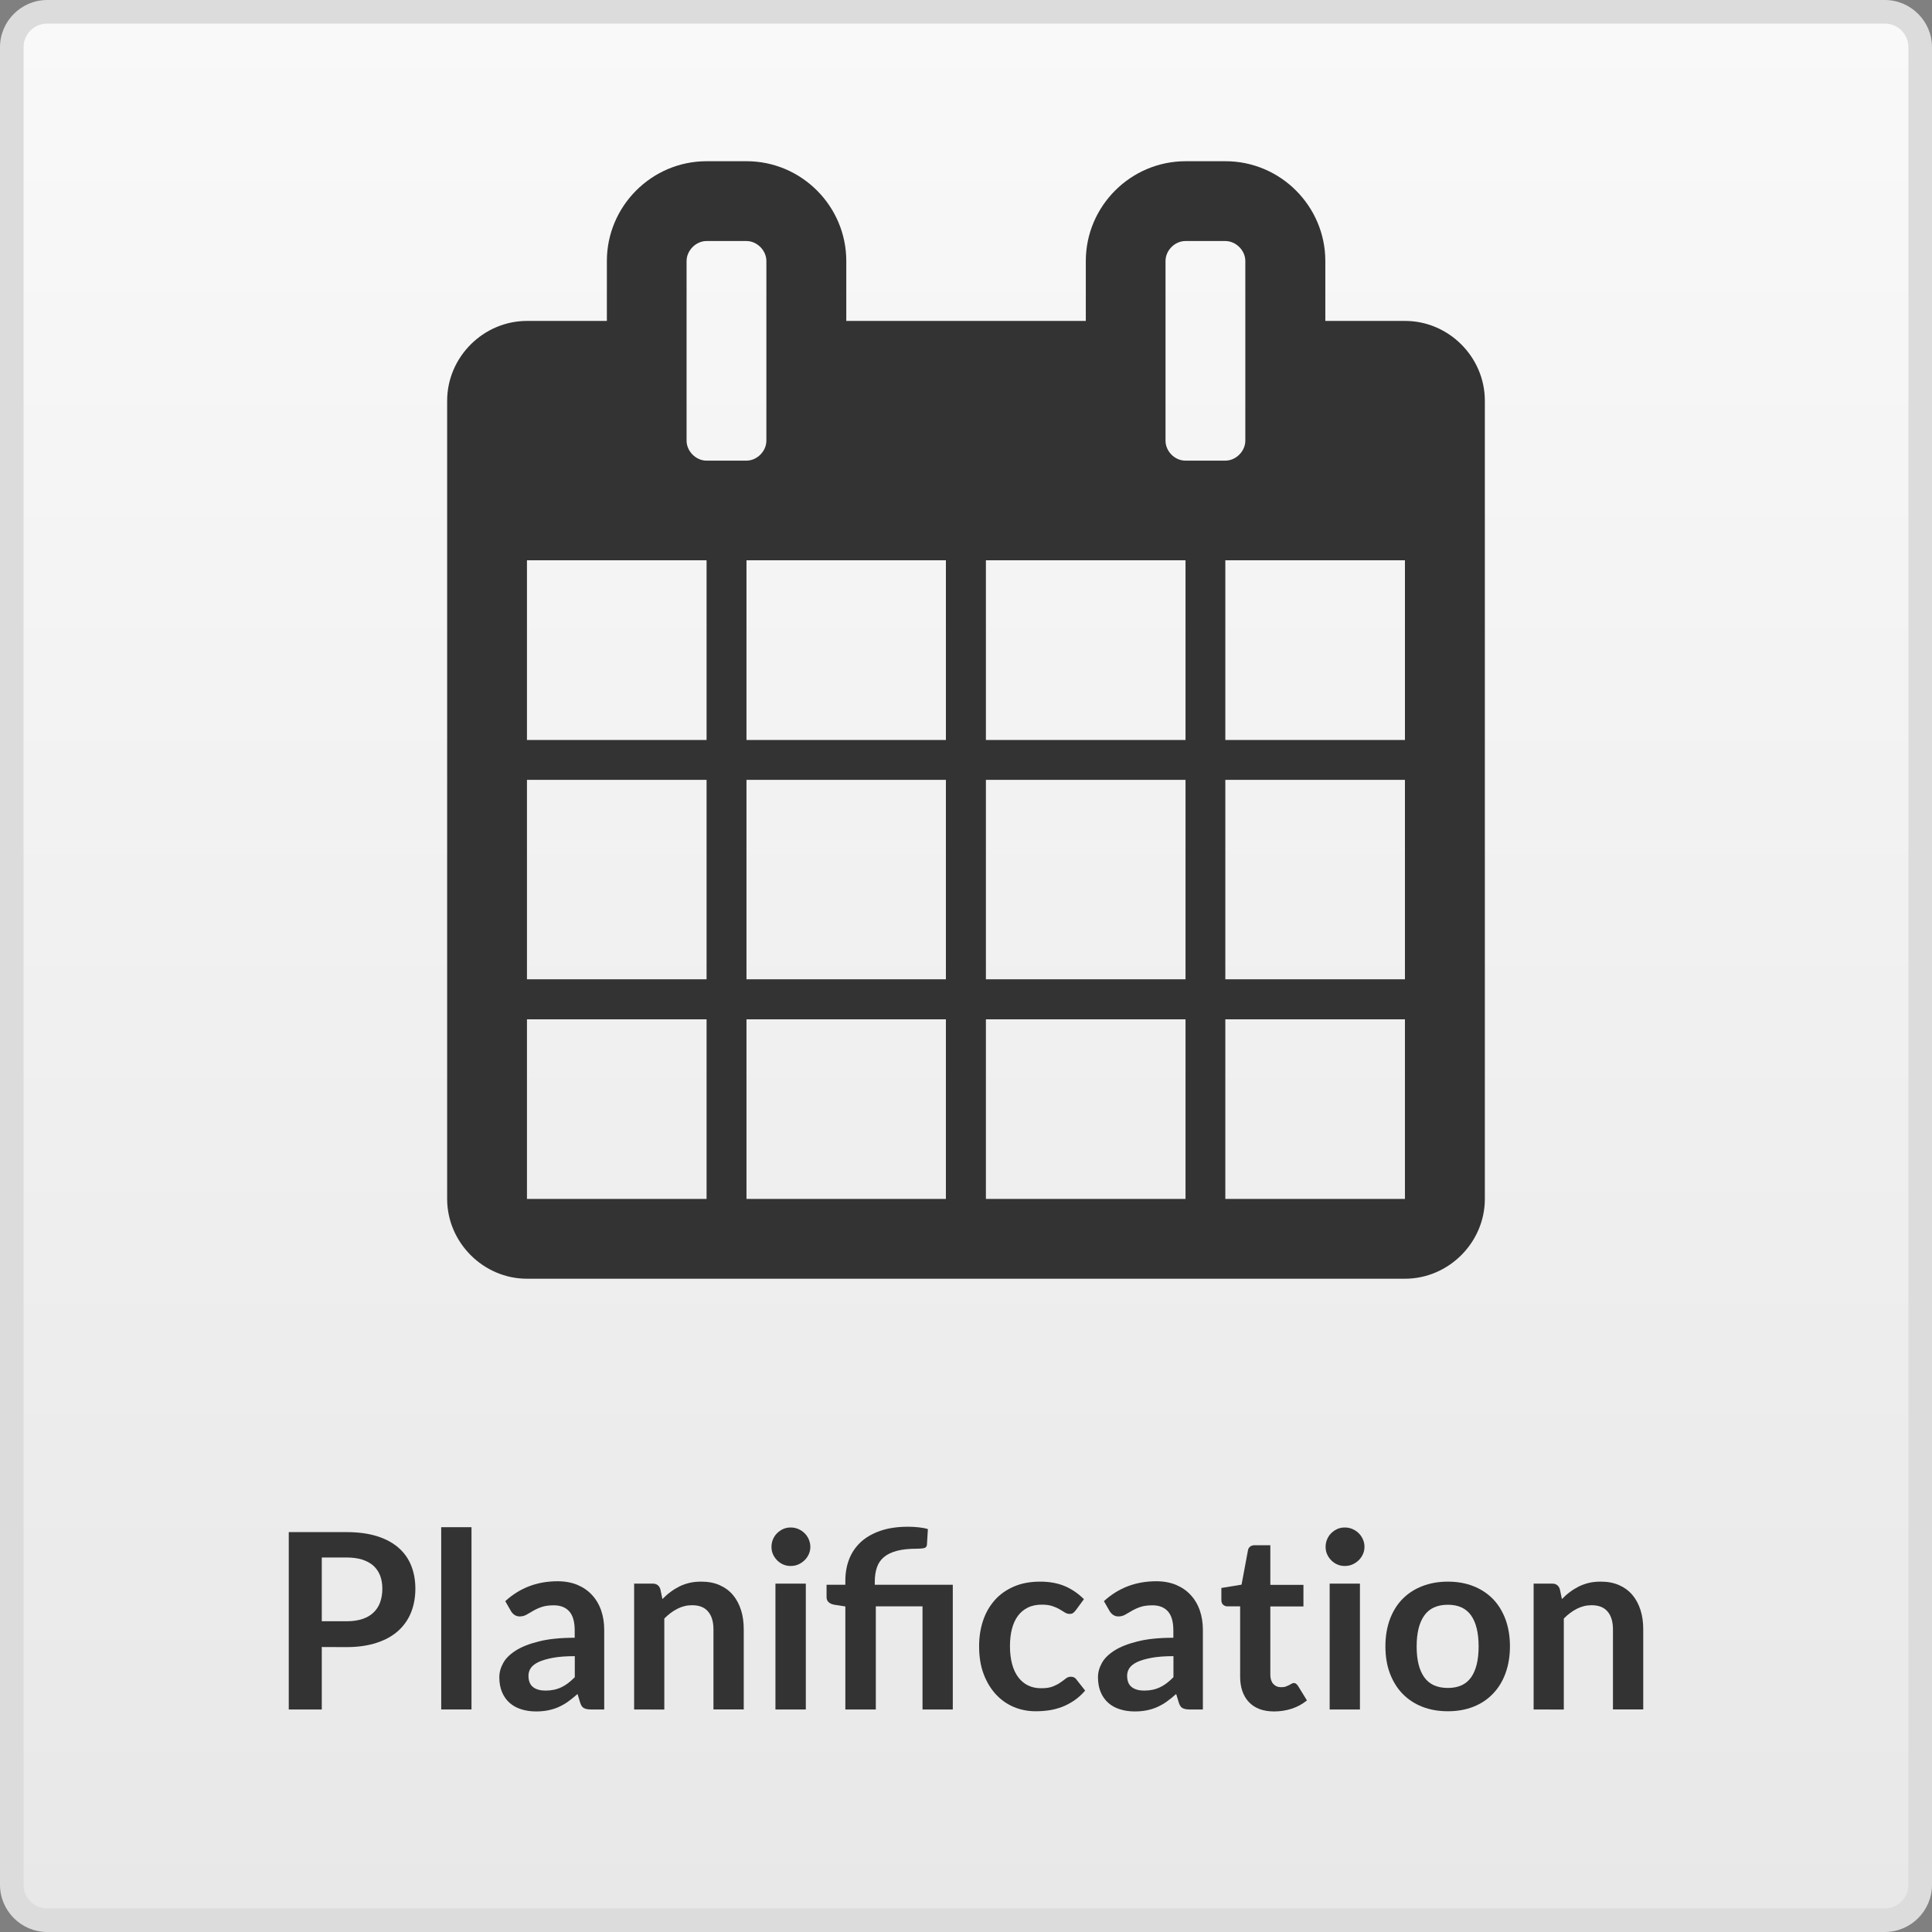
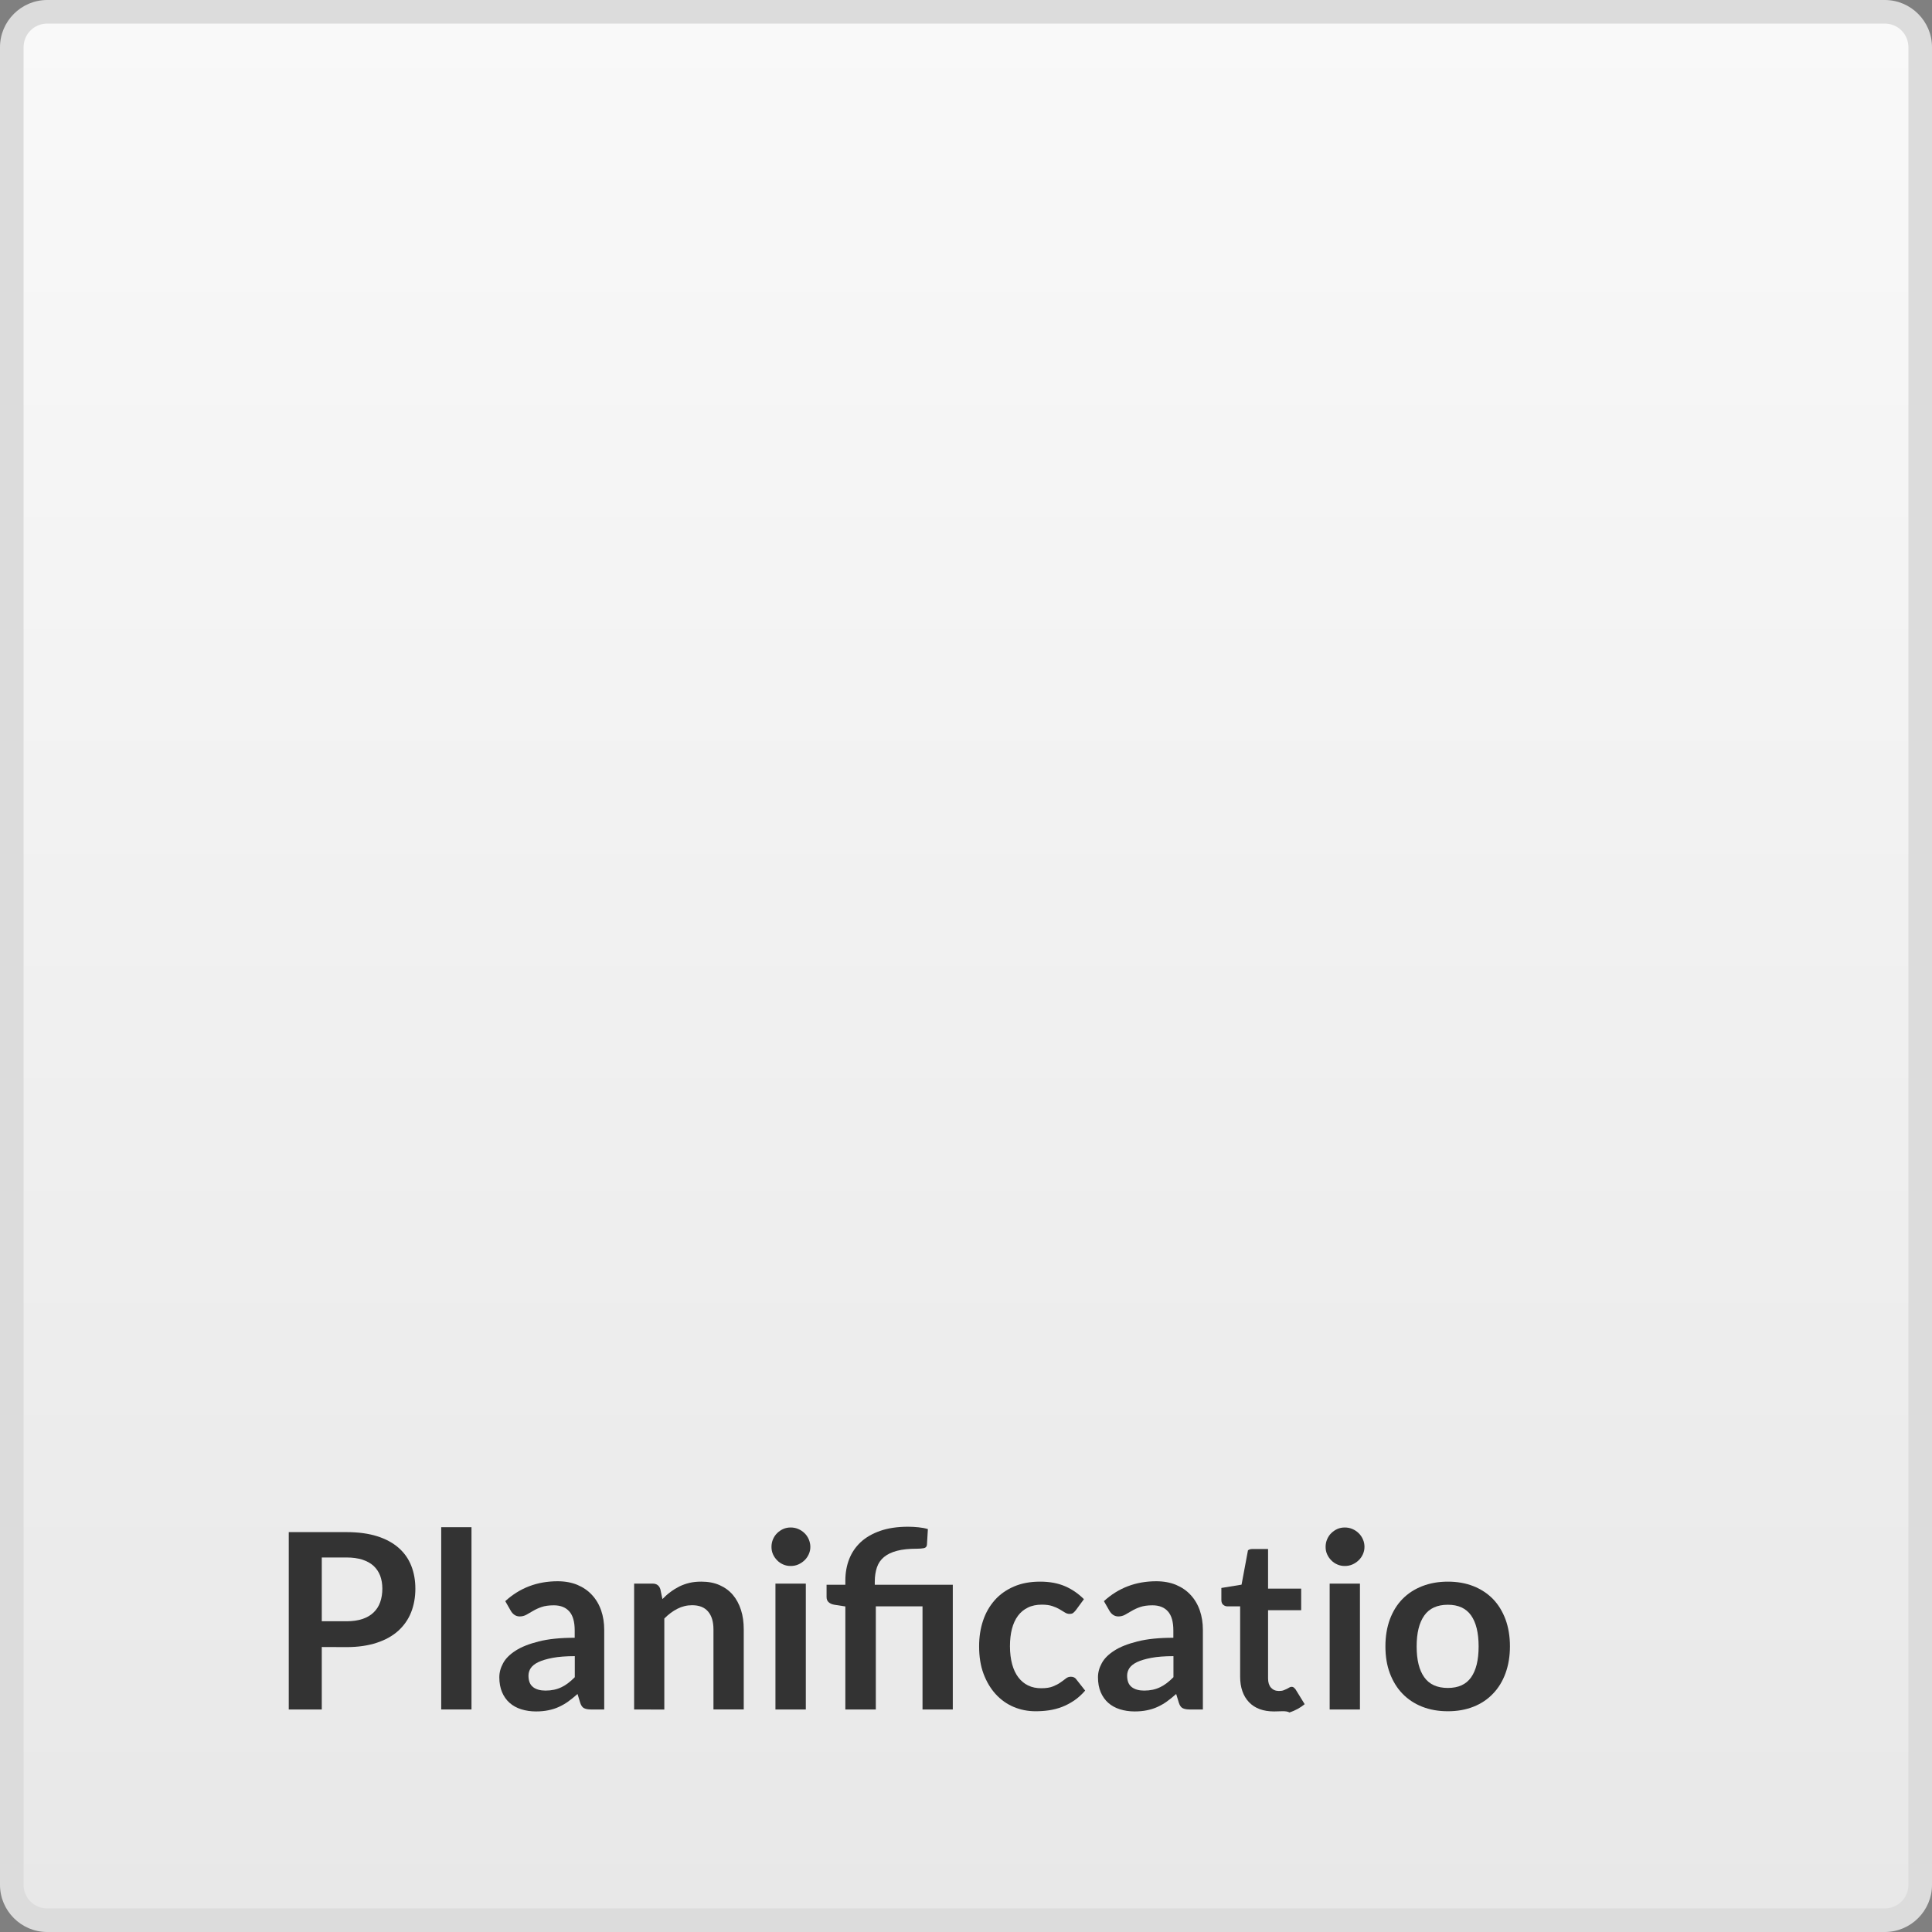
<svg xmlns="http://www.w3.org/2000/svg" version="1.1" id="Calque_1" x="0px" y="0px" viewBox="0 0 2048 2048" style="enable-background:new 0 0 2048 2048;" xml:space="preserve">
  <rect x="0" y="0" width="2048" height="2048" fill="#808080" stroke="none" />
  <style type="text/css">
	.st0{fill:url(#SVGID_1_);}
	.st1{fill:#DCDCDC;}
	.st2{fill:#333333;}
</style>
  <g>
    <linearGradient id="SVGID_1_" gradientUnits="userSpaceOnUse" x1="1024" y1="2584.5" x2="1024" y2="4607.5" gradientTransform="matrix(1 0 0 -1 0 4620)">
      <stop offset="0" style="stop-color:#E8E8E8" />
      <stop offset="1" style="stop-color:#F9F9F9" />
    </linearGradient>
    <path class="st0" d="M50,2035.5c-20.7,0-37.5-16.8-37.5-37.5V50c0-20.7,16.8-37.5,37.5-37.5h1948c20.7,0,37.5,16.8,37.5,37.5v1948   c0,20.7-16.8,37.5-37.5,37.5H50z" />
    <path class="st1" d="M1998,25c13.8,0,25,11.2,25,25v1948c0,13.8-11.2,25-25,25H50c-13.8,0-25-11.2-25-25V50c0-13.8,11.2-25,25-25   H1998 M1998,0H50C22.5,0,0,22.5,0,50v1948c0,27.5,22.5,50,50,50h1948c27.5,0,50-22.5,50-50V50C2048,22.5,2025.5,0,1998,0L1998,0z" />
  </g>
-   <path class="st2" d="M558.6,1270.9H749v-190.4H558.6V1270.9z M791.3,1270.9h211.4v-190.4H791.3V1270.9z M558.6,1038.1H749V826.7  H558.6V1038.1z M791.3,1038.1h211.4V826.7H791.3V1038.1z M558.6,784.4H749V593.9H558.6V784.4z M1045.1,1270.9h211.6v-190.4h-211.6  V1270.9z M791.3,784.4h211.4V593.9H791.3V784.4z M1298.9,1270.9h190.4v-190.4h-190.4V1270.9z M1045.1,1038.1h211.6V826.7h-211.6  V1038.1L1045.1,1038.1z M812.4,467.1V276.7c0-11.3-10-21.2-21.1-21.2h-42.4c-11.1,0-21.1,10-21.1,21.2v190.4  c0,11.3,10,21.2,21.1,21.2h42.4C802.5,488.3,812.4,478.3,812.4,467.1z M1298.9,1038.1h190.4V826.7h-190.4V1038.1z M1045.1,784.4  h211.6V593.9h-211.6V784.4L1045.1,784.4z M1298.9,784.4h190.4V593.9h-190.4V784.4z M1320.1,467.1V276.7c0-11.3-10-21.2-21.2-21.2  h-42.3c-11.3,0-21.1,10-21.1,21.2v190.4c0,11.3,9.8,21.2,21.1,21.2h42.3C1310.2,488.3,1320.1,478.3,1320.1,467.1z M1574,424.8v846.1  c0,46.2-38.4,84.6-84.7,84.6H558.6c-46.2,0-84.6-38.4-84.6-84.6V424.8c0-46.3,38.4-84.6,84.6-84.6h84.7v-63.5  c0-58.2,47.5-105.8,105.7-105.8h42.4c58.2,0,105.7,47.6,105.7,105.8v63.5H1151v-63.5c0-58.2,47.6-105.8,105.8-105.8h42.3  c58.2,0,105.8,47.6,105.8,105.8v63.5h84.6C1535.6,340.2,1574,378.4,1574,424.8L1574,424.8z" />
  <g>
    <path class="st2" d="M341.1,1745.9v66.2h-35v-188h61.2c12.6,0,23.4,1.5,32.6,4.4s16.8,7.1,22.8,12.4s10.4,11.6,13.3,19   s4.3,15.4,4.3,24.2c0,9.1-1.5,17.4-4.5,25s-7.6,14.1-13.6,19.6c-6.1,5.5-13.7,9.7-22.8,12.7c-9.1,3-19.8,4.6-32,4.6L341.1,1745.9   L341.1,1745.9z M341.1,1718.6h26.3c6.4,0,12-0.8,16.8-2.4s8.7-3.9,11.8-6.9c3.1-3,5.5-6.6,7-10.9s2.3-9.1,2.3-14.4   c0-5-0.8-9.6-2.3-13.7c-1.6-4.1-3.9-7.5-7-10.4s-7.1-5-11.8-6.6c-4.8-1.5-10.4-2.3-16.8-2.3h-26.3V1718.6z" />
    <path class="st2" d="M499.8,1618.9v193.2h-32.1v-193.2H499.8z" />
    <path class="st2" d="M640.6,1812.1h-14.4c-3,0-5.4-0.5-7.2-1.4c-1.7-0.9-3-2.8-3.9-5.5l-2.9-9.5c-3.4,3-6.7,5.7-9.9,8   s-6.6,4.2-10.1,5.8c-3.5,1.6-7.2,2.7-11.1,3.5c-3.9,0.8-8.2,1.2-13,1.2c-5.6,0-10.8-0.8-15.6-2.3s-8.9-3.8-12.3-6.8   c-3.4-3-6.1-6.8-8-11.3s-2.9-9.8-2.9-15.8c0-5,1.3-10,4-14.9c2.6-4.9,7-9.3,13.2-13.3s14.3-7.2,24.6-9.8   c10.2-2.6,22.9-3.9,38.1-3.9v-7.9c0-9-1.9-15.7-5.7-20s-9.3-6.5-16.4-6.5c-5.2,0-9.5,0.6-13,1.8c-3.5,1.2-6.5,2.6-9,4.1   c-2.6,1.5-4.9,2.9-7.1,4.1c-2.2,1.2-4.5,1.8-7.1,1.8c-2.2,0-4-0.6-5.6-1.7s-2.8-2.5-3.8-4.2l-5.9-10.3c15.3-14,33.8-21.1,55.5-21.1   c7.8,0,14.8,1.3,20.9,3.8c6.1,2.6,11.3,6.1,15.5,10.7c4.2,4.5,7.5,10,9.7,16.3s3.3,13.3,3.3,20.8v84.3H640.6z M578.2,1792.1   c3.3,0,6.3-0.3,9.1-0.9s5.4-1.5,7.9-2.7s4.9-2.7,7.1-4.4c2.3-1.7,4.6-3.8,7-6.2v-22.3c-9.4,0-17.2,0.6-23.5,1.8   c-6.3,1.2-11.3,2.7-15.1,4.5s-6.5,4-8.1,6.4s-2.4,5.1-2.4,8c0,5.7,1.7,9.7,5,12.2C568.4,1790.9,572.8,1792.1,578.2,1792.1z" />
    <path class="st2" d="M672.2,1812.1v-133.4h19.6c4.2,0,6.9,1.9,8.2,5.9l2.2,10.5c2.7-2.8,5.5-5.3,8.5-7.5c3-2.3,6.2-4.2,9.5-5.9   c3.3-1.6,6.9-2.9,10.7-3.8s8-1.3,12.5-1.3c7.3,0,13.7,1.2,19.4,3.7c5.6,2.5,10.3,5.9,14.1,10.4s6.6,9.8,8.6,16s2.9,13,2.9,20.5   v84.9h-32.1v-84.9c0-8.1-1.9-14.5-5.7-18.9c-3.8-4.5-9.4-6.7-17-6.7c-5.5,0-10.7,1.3-15.6,3.8c-4.9,2.5-9.4,5.9-13.8,10.3v96.5   L672.2,1812.1L672.2,1812.1z" />
    <path class="st2" d="M859,1639.8c0,2.8-0.6,5.4-1.7,7.8c-1.1,2.4-2.6,4.6-4.5,6.4s-4.1,3.3-6.6,4.4s-5.2,1.6-8.1,1.6   c-2.8,0-5.4-0.5-7.9-1.6s-4.6-2.5-6.4-4.4c-1.8-1.8-3.3-3.9-4.4-6.4c-1.1-2.4-1.6-5-1.6-7.8c0-2.9,0.5-5.5,1.6-8.1   c1.1-2.5,2.5-4.7,4.4-6.5c1.8-1.8,4-3.3,6.4-4.4c2.5-1.1,5.1-1.6,7.9-1.6c2.9,0,5.5,0.5,8.1,1.6c2.5,1.1,4.7,2.5,6.6,4.4   c1.9,1.8,3.4,4,4.5,6.5C858.4,1634.3,859,1637,859,1639.8z M854.2,1678.7v133.4H822v-133.4H854.2z" />
    <path class="st2" d="M896.1,1812.1v-109.2l-11.6-1.8c-2.5-0.4-4.5-1.3-6-2.6c-1.5-1.3-2.3-3.1-2.3-5.5v-13.1h19.9v-4.3   c0-8.1,1.3-15.7,4-22.7s6.8-13,12.2-18.1c5.5-5.1,12.4-9.1,20.7-12s18.2-4.4,29.5-4.4c3.6,0,7.4,0.2,11.2,0.6s7.1,1,9.9,1.9   l-1,16.6c-0.2,2-1.3,3.2-3.2,3.6c-2,0.4-4.5,0.6-7.4,0.6c-8.4,0-15.4,0.7-21.1,2.2c-5.7,1.5-10.3,3.7-13.8,6.6s-6,6.5-7.5,10.9   s-2.3,9.5-2.3,15.3v3.2h82.7v132.2h-32.1v-109.3h-49.5v109.3L896.1,1812.1L896.1,1812.1z" />
    <path class="st2" d="M1140.4,1706.9c-1,1.2-1.9,2.2-2.8,2.9c-0.9,0.7-2.2,1-4,1c-1.6,0-3.2-0.5-4.8-1.5c-1.6-1-3.4-2.1-5.6-3.4   s-4.7-2.4-7.7-3.4s-6.7-1.5-11.1-1.5c-5.6,0-10.6,1-14.8,3.1c-4.2,2-7.8,5-10.6,8.8c-2.8,3.8-4.9,8.4-6.3,13.8s-2.1,11.5-2.1,18.4   c0,7.1,0.8,13.4,2.3,19c1.5,5.5,3.7,10.2,6.6,14s6.3,6.6,10.4,8.6s8.7,2.9,13.8,2.9c5.1,0,9.3-0.6,12.4-1.9c3.2-1.3,5.8-2.6,8-4.2   c2.2-1.5,4.1-2.9,5.7-4.2c1.6-1.3,3.4-1.9,5.4-1.9c2.6,0,4.6,1,5.9,3l9.2,11.7c-3.6,4.2-7.4,7.6-11.6,10.5   c-4.2,2.8-8.5,5.1-12.9,6.8c-4.5,1.7-9.1,2.9-13.8,3.6c-4.8,0.7-9.5,1-14.2,1c-8.2,0-16-1.5-23.3-4.6s-13.6-7.6-19-13.5   s-9.7-13.1-12.9-21.6c-3.2-8.5-4.7-18.3-4.7-29.2c0-9.8,1.4-18.9,4.2-27.2c2.8-8.4,7-15.6,12.4-21.7s12.2-10.9,20.3-14.4   c8.1-3.5,17.3-5.2,27.8-5.2c10,0,18.7,1.6,26.2,4.8c7.5,3.2,14.2,7.8,20.2,13.8L1140.4,1706.9z" />
    <path class="st2" d="M1275.2,1812.1h-14.4c-3,0-5.4-0.5-7.2-1.4c-1.7-0.9-3-2.8-3.9-5.5l-2.9-9.5c-3.4,3-6.7,5.7-9.9,8   c-3.2,2.3-6.6,4.2-10.1,5.8c-3.5,1.6-7.2,2.7-11.1,3.5s-8.2,1.2-13,1.2c-5.6,0-10.8-0.8-15.6-2.3c-4.8-1.5-8.9-3.8-12.3-6.8   s-6.1-6.8-8-11.3s-2.9-9.8-2.9-15.8c0-5,1.3-10,4-14.9c2.6-4.9,7-9.3,13.2-13.3s14.3-7.2,24.6-9.8c10.2-2.6,22.9-3.9,38.1-3.9v-7.9   c0-9-1.9-15.7-5.7-20c-3.8-4.3-9.3-6.5-16.4-6.5c-5.2,0-9.5,0.6-13,1.8c-3.5,1.2-6.5,2.6-9,4.1c-2.6,1.5-4.9,2.9-7.1,4.1   s-4.5,1.8-7.1,1.8c-2.2,0-4-0.6-5.6-1.7s-2.8-2.5-3.8-4.2l-5.9-10.3c15.3-14,33.8-21.1,55.5-21.1c7.8,0,14.8,1.3,20.9,3.8   c6.1,2.6,11.3,6.1,15.5,10.7c4.2,4.5,7.5,10,9.7,16.3s3.3,13.3,3.3,20.8v84.3H1275.2z M1212.8,1792.1c3.3,0,6.3-0.3,9.1-0.9   c2.8-0.6,5.4-1.5,7.9-2.7s4.9-2.7,7.1-4.4c2.3-1.7,4.6-3.8,7-6.2v-22.3c-9.4,0-17.2,0.6-23.5,1.8c-6.3,1.2-11.3,2.7-15.1,4.5   c-3.8,1.8-6.5,4-8.1,6.4s-2.4,5.1-2.4,8c0,5.7,1.7,9.7,5,12.2C1203.1,1790.9,1207.4,1792.1,1212.8,1792.1z" />
-     <path class="st2" d="M1350.6,1814.2c-11.5,0-20.4-3.3-26.6-9.8s-9.4-15.6-9.4-27.1v-74.5h-13.5c-1.7,0-3.2-0.6-4.5-1.7   s-1.9-2.8-1.9-5.1v-12.7l21.4-3.5l6.8-36.4c0.3-1.7,1.1-3.1,2.4-4c1.3-1,2.8-1.4,4.7-1.4h16.6v42h35.1v22.9h-35.1v72.3   c0,4.2,1,7.4,3.1,9.8c2.1,2.3,4.9,3.5,8.3,3.5c2,0,3.7-0.2,5-0.7s2.5-1,3.5-1.5s1.9-1,2.7-1.5c0.8-0.5,1.6-0.7,2.3-0.7   c1,0,1.7,0.2,2.3,0.7c0.6,0.5,1.3,1.2,2,2.1l9.6,15.6c-4.7,3.9-10.1,6.8-16.1,8.8C1363.4,1813.2,1357.1,1814.2,1350.6,1814.2z" />
+     <path class="st2" d="M1350.6,1814.2c-11.5,0-20.4-3.3-26.6-9.8s-9.4-15.6-9.4-27.1v-74.5h-13.5c-1.7,0-3.2-0.6-4.5-1.7   s-1.9-2.8-1.9-5.1v-12.7l21.4-3.5l6.8-36.4c1.3-1,2.8-1.4,4.7-1.4h16.6v42h35.1v22.9h-35.1v72.3   c0,4.2,1,7.4,3.1,9.8c2.1,2.3,4.9,3.5,8.3,3.5c2,0,3.7-0.2,5-0.7s2.5-1,3.5-1.5s1.9-1,2.7-1.5c0.8-0.5,1.6-0.7,2.3-0.7   c1,0,1.7,0.2,2.3,0.7c0.6,0.5,1.3,1.2,2,2.1l9.6,15.6c-4.7,3.9-10.1,6.8-16.1,8.8C1363.4,1813.2,1357.1,1814.2,1350.6,1814.2z" />
    <path class="st2" d="M1446.4,1639.8c0,2.8-0.6,5.4-1.7,7.8s-2.6,4.6-4.5,6.4s-4.1,3.3-6.6,4.4s-5.2,1.6-8.1,1.6   c-2.8,0-5.4-0.5-7.9-1.6s-4.6-2.5-6.4-4.4c-1.8-1.8-3.3-3.9-4.4-6.4c-1.1-2.4-1.6-5-1.6-7.8c0-2.9,0.5-5.5,1.6-8.1   c1.1-2.5,2.5-4.7,4.4-6.5c1.8-1.8,4-3.3,6.4-4.4c2.5-1.1,5.1-1.6,7.9-1.6c2.9,0,5.5,0.5,8.1,1.6c2.5,1.1,4.7,2.5,6.6,4.4   c1.9,1.8,3.4,4,4.5,6.5C1445.9,1634.3,1446.4,1637,1446.4,1639.8z M1441.6,1678.7v133.4h-32.1v-133.4H1441.6z" />
    <path class="st2" d="M1534.8,1676.6c10,0,19,1.6,27.1,4.8c8.1,3.2,15,7.8,20.7,13.6c5.7,5.9,10.1,13.1,13.3,21.6   c3.1,8.5,4.7,18,4.7,28.5c0,10.6-1.6,20.1-4.7,28.6s-7.5,15.7-13.3,21.7c-5.7,6-12.6,10.6-20.7,13.8c-8.1,3.2-17.1,4.8-27.1,4.8   s-19-1.6-27.2-4.8c-8.1-3.2-15.1-7.8-20.9-13.8s-10.2-13.2-13.4-21.7c-3.2-8.5-4.7-18-4.7-28.6c0-10.5,1.6-20,4.7-28.5   c3.2-8.5,7.6-15.7,13.4-21.6s12.7-10.4,20.9-13.6C1515.8,1678.2,1524.9,1676.6,1534.8,1676.6z M1534.8,1789.3   c11.1,0,19.3-3.7,24.6-11.2c5.3-7.5,8-18.4,8-32.8s-2.7-25.4-8-32.9s-13.5-11.3-24.6-11.3c-11.3,0-19.6,3.8-25,11.4   s-8.1,18.5-8.1,32.8s2.7,25.2,8.1,32.7C1515.2,1785.6,1523.6,1789.3,1534.8,1789.3z" />
-     <path class="st2" d="M1625.7,1812.1v-133.4h19.6c4.2,0,6.9,1.9,8.2,5.9l2.2,10.5c2.7-2.8,5.5-5.3,8.5-7.5c3-2.3,6.2-4.2,9.5-5.9   c3.3-1.6,6.9-2.9,10.7-3.8c3.8-0.9,8-1.3,12.5-1.3c7.3,0,13.7,1.2,19.4,3.7c5.6,2.5,10.3,5.9,14.1,10.4c3.8,4.5,6.6,9.8,8.6,16   s2.9,13,2.9,20.5v84.9h-32.1v-84.9c0-8.1-1.9-14.5-5.7-18.9c-3.8-4.5-9.4-6.7-17-6.7c-5.5,0-10.7,1.3-15.6,3.8s-9.4,5.9-13.8,10.3   v96.5L1625.7,1812.1L1625.7,1812.1z" />
  </g>
</svg>